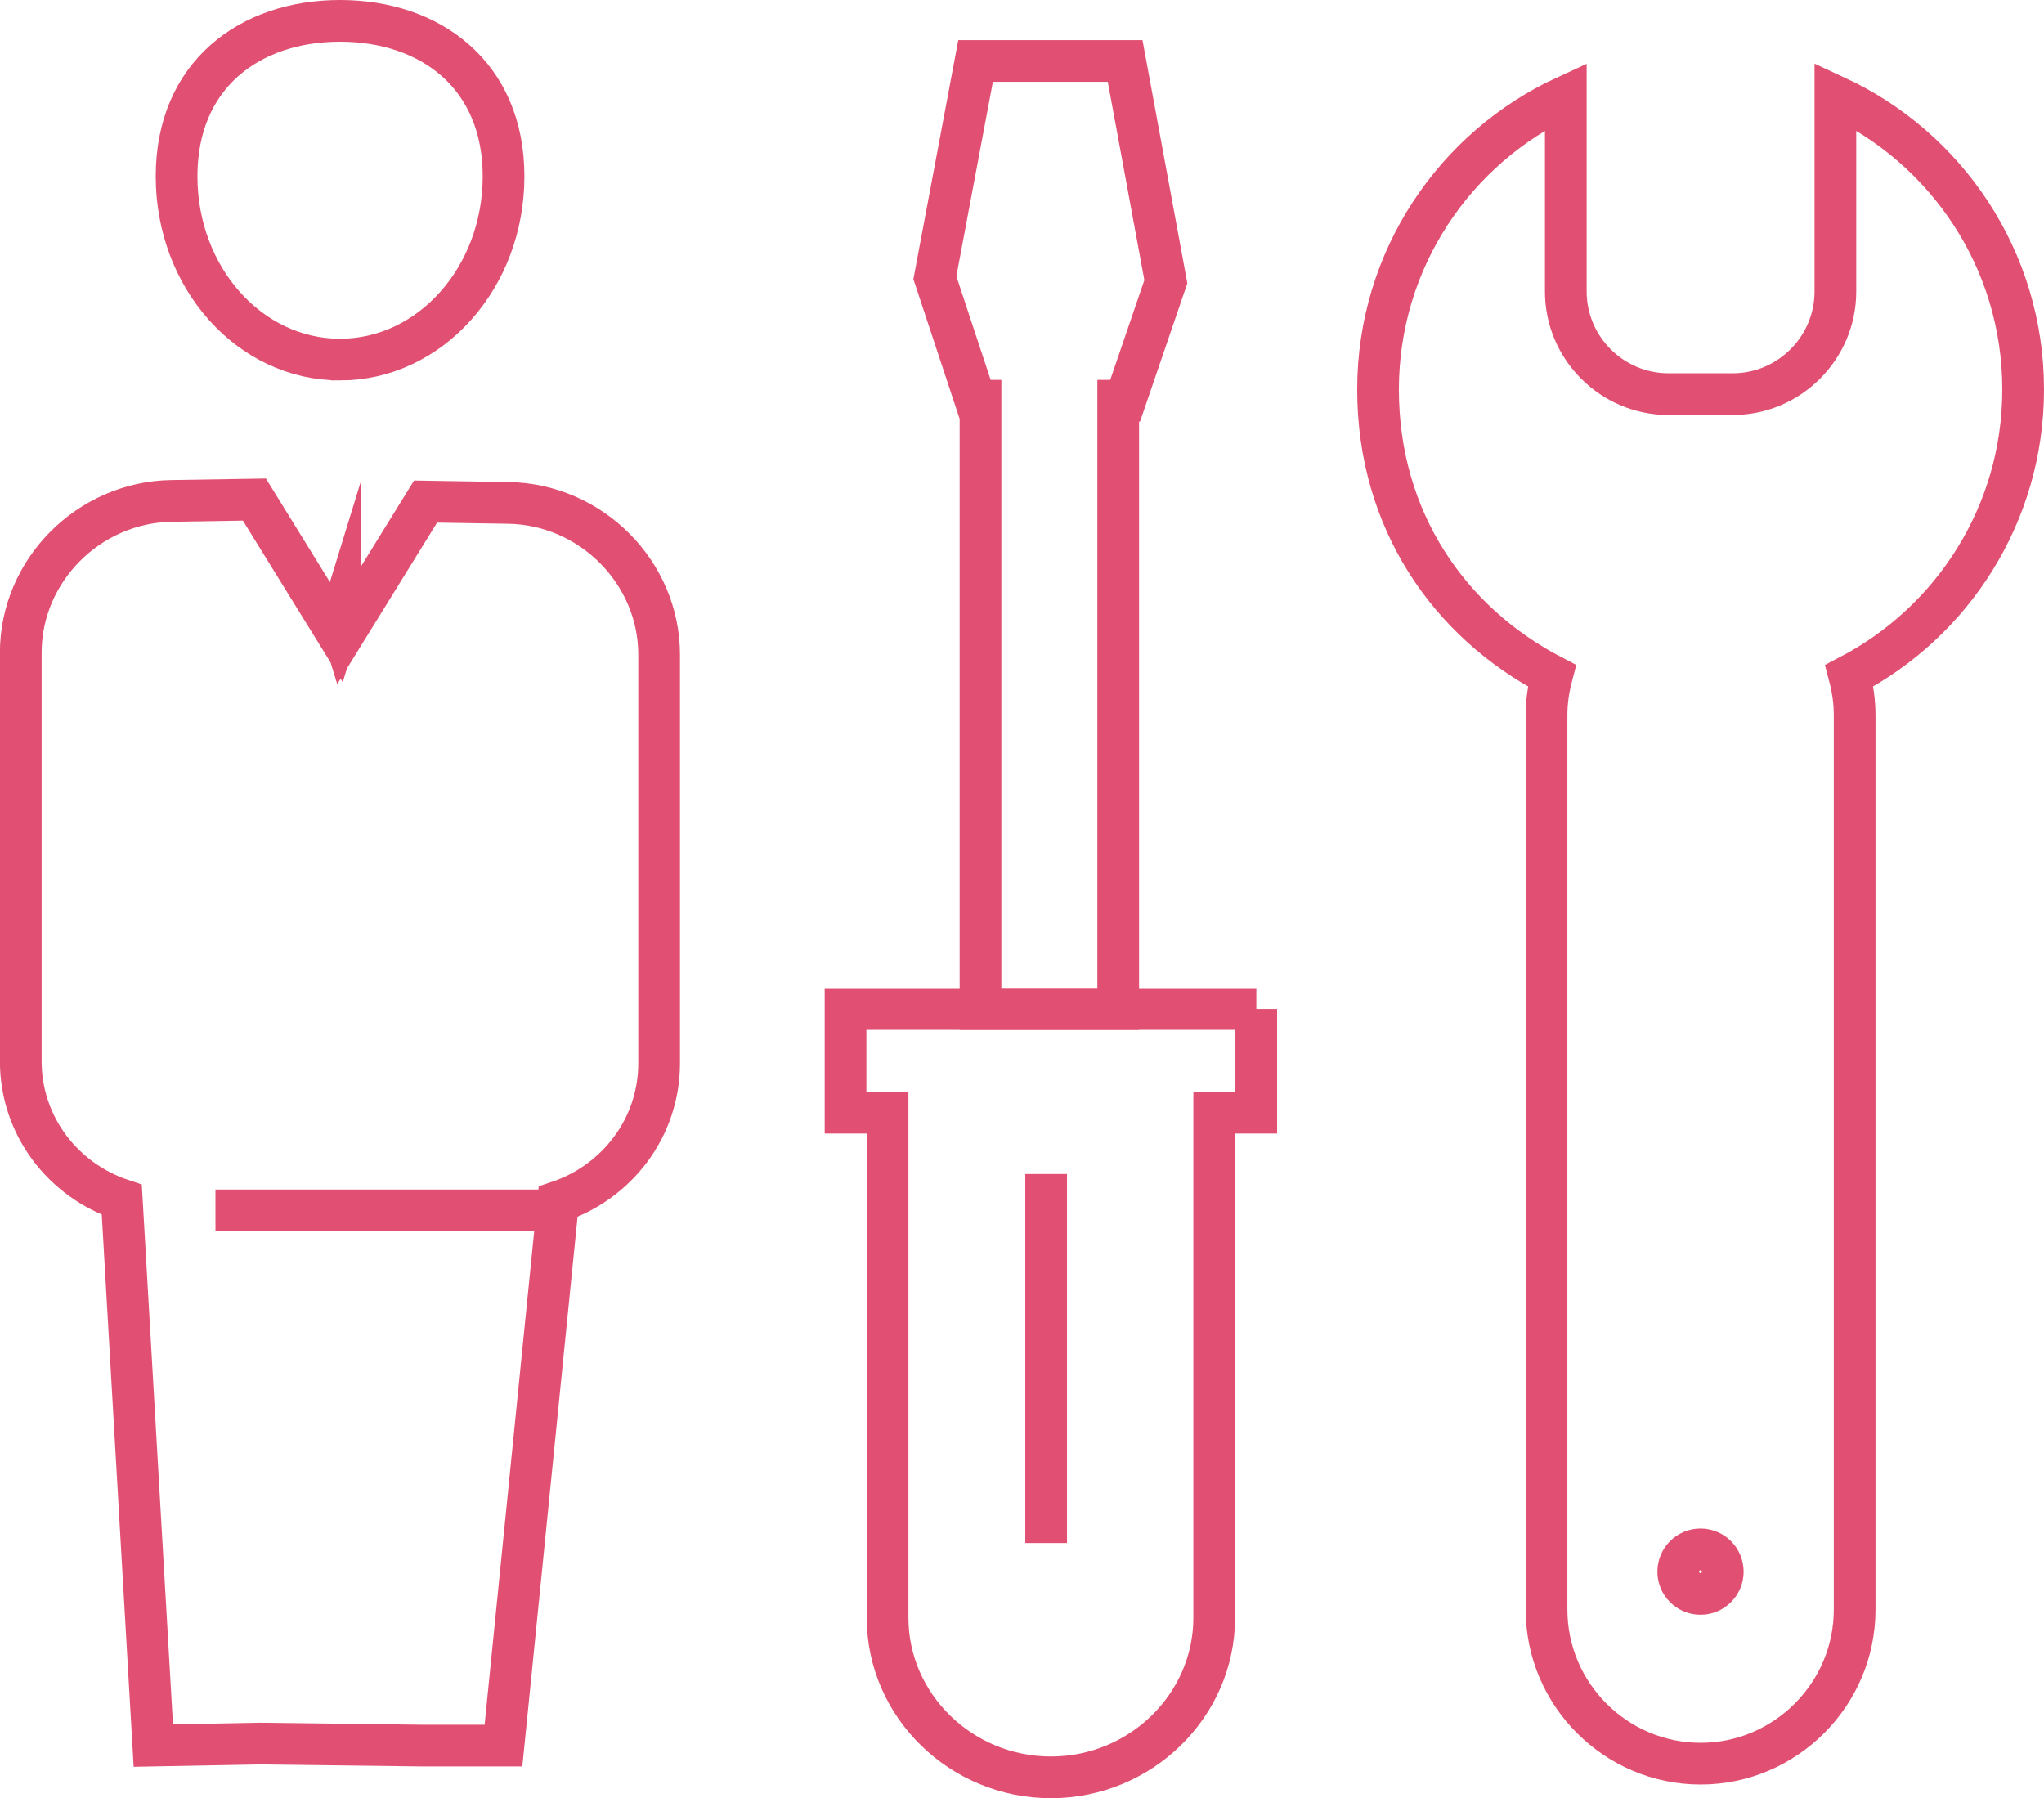
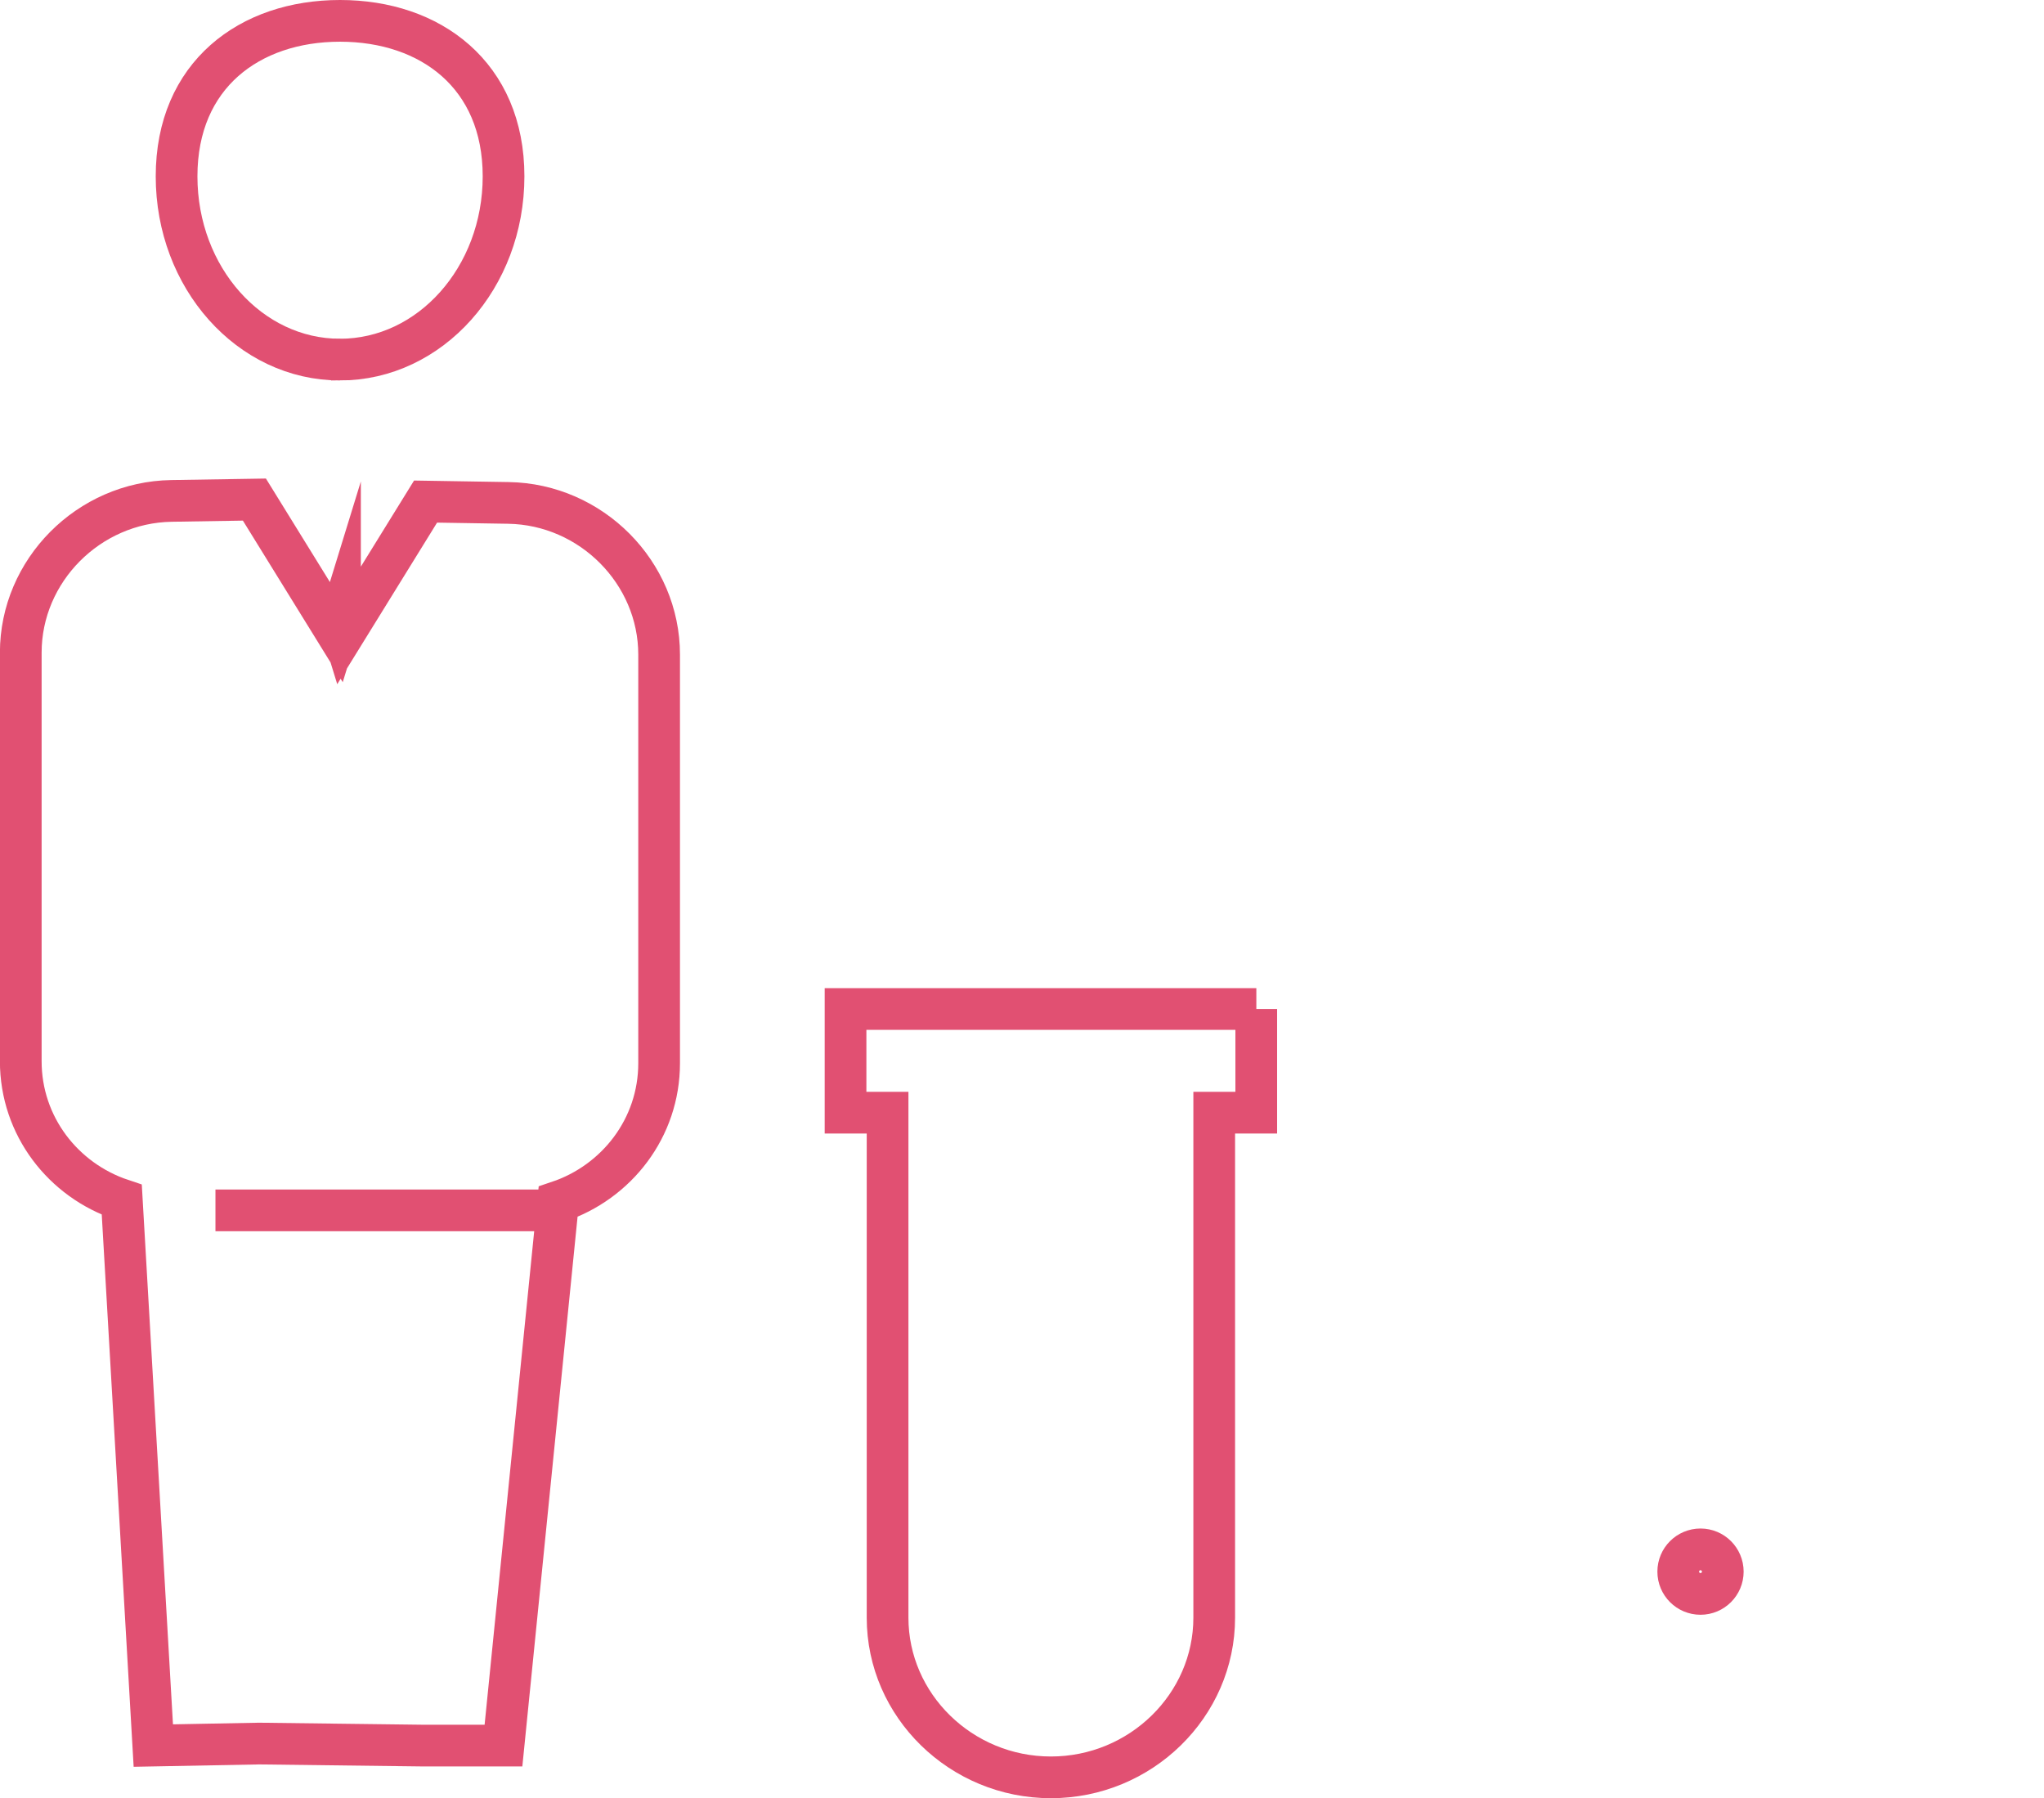
<svg xmlns="http://www.w3.org/2000/svg" id="Layer_1" viewBox="0 0 245.05 215.57">
  <defs>
    <style>.cls-1{fill:none;stroke:#e15072;stroke-miterlimit:10;stroke-width:5px;}</style>
  </defs>
  <path class="cls-1" d="M150.62,120.96h-44.21s-5.04,0-5.04,0v12.43h5.04v60.54c0,10.53,8.81,19.14,19.58,19.14h0c10.77,0,19.58-8.62,19.58-19.14v-60.54h5.04v-12.43Z" />
-   <line class="cls-1" x1="125.42" y1="184.98" x2="125.42" y2="140.74" />
-   <polygon class="cls-1" points="139.77 33.77 134.89 7.31 116.96 7.31 112.08 33.29 116.96 48.04 117.55 48.04 117.55 120.96 134.06 120.96 134.06 48.04 134.89 48.04 139.77 33.77" />
  <path class="cls-1" d="M60.96,60.29l-9.94-.16-9.82,15.89-.44-1.43v-.24l-.44,1.43-9.82-15.89-9.94.16c-9.94.16-18.07,8.35-18.07,18.19v48.98c0,7.77,5.09,14.27,12.11,16.61l3.78,65.43,12.68-.24,19.39.24h9.91l6.55-65.19c7.02-2.35,12.11-8.85,12.11-16.61v-48.98c0-9.84-8.13-18.03-18.07-18.19Z" />
  <path class="cls-1" d="M40.75,43.11c10.84,0,19.62-9.83,19.62-21.97S51.61,2.5,40.77,2.5s-19.6,6.48-19.6,18.64,8.77,21.97,19.58,21.97Z" />
  <line class="cls-1" x1="25.83" y1="145.1" x2="66.92" y2="145.1" />
-   <path class="cls-1" d="M242.55,46.68c0-15.59-9.23-29.01-22.51-35.14v23.41c0,6.77-5.54,12.3-12.3,12.3h-7.72c-6.77,0-12.3-5.54-12.3-12.3V11.55c-13.29,6.12-22.51,19.55-22.51,35.14s8.46,27.87,20.84,34.32c-.4,1.51-.64,3.08-.64,4.71v107.24c0,10.16,8.31,18.47,18.47,18.47,10.16,0,18.47-8.31,18.47-18.47v-107.24c0-1.63-.24-3.2-.64-4.71,12.38-6.45,20.84-19.39,20.84-34.32Z" />
  <circle class="cls-1" cx="203.87" cy="188.41" r="2.67" />
</svg>